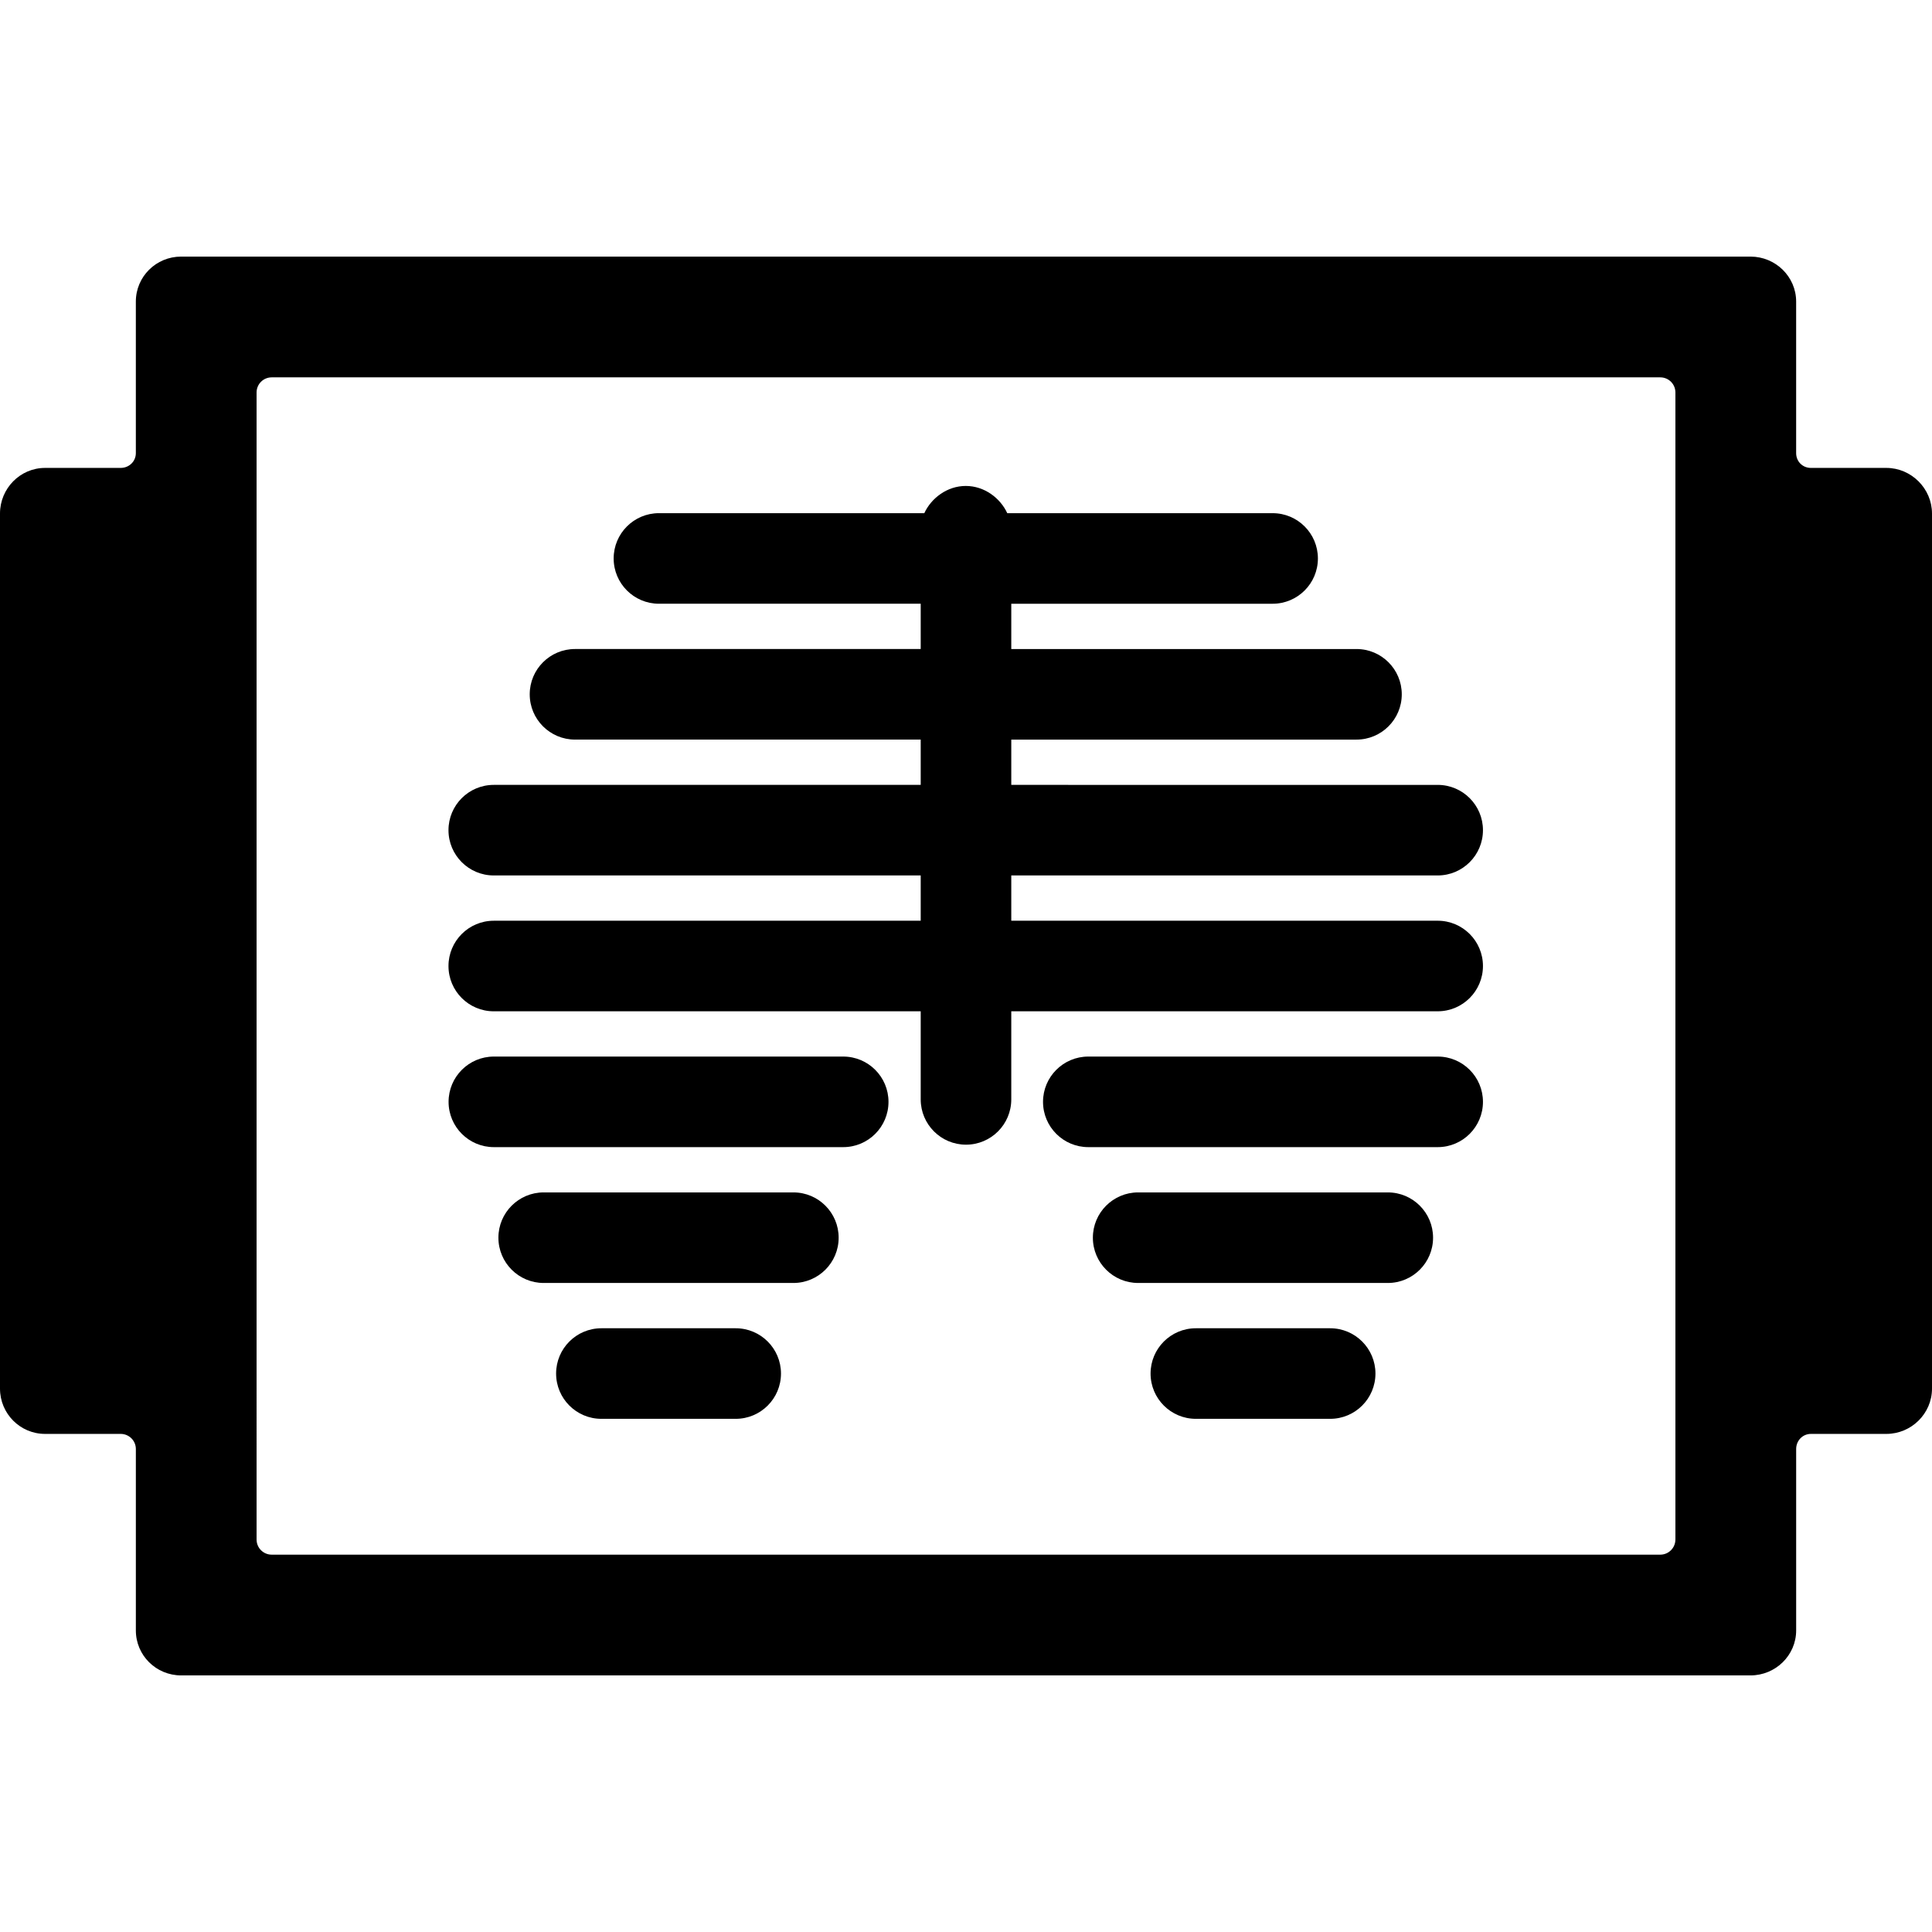
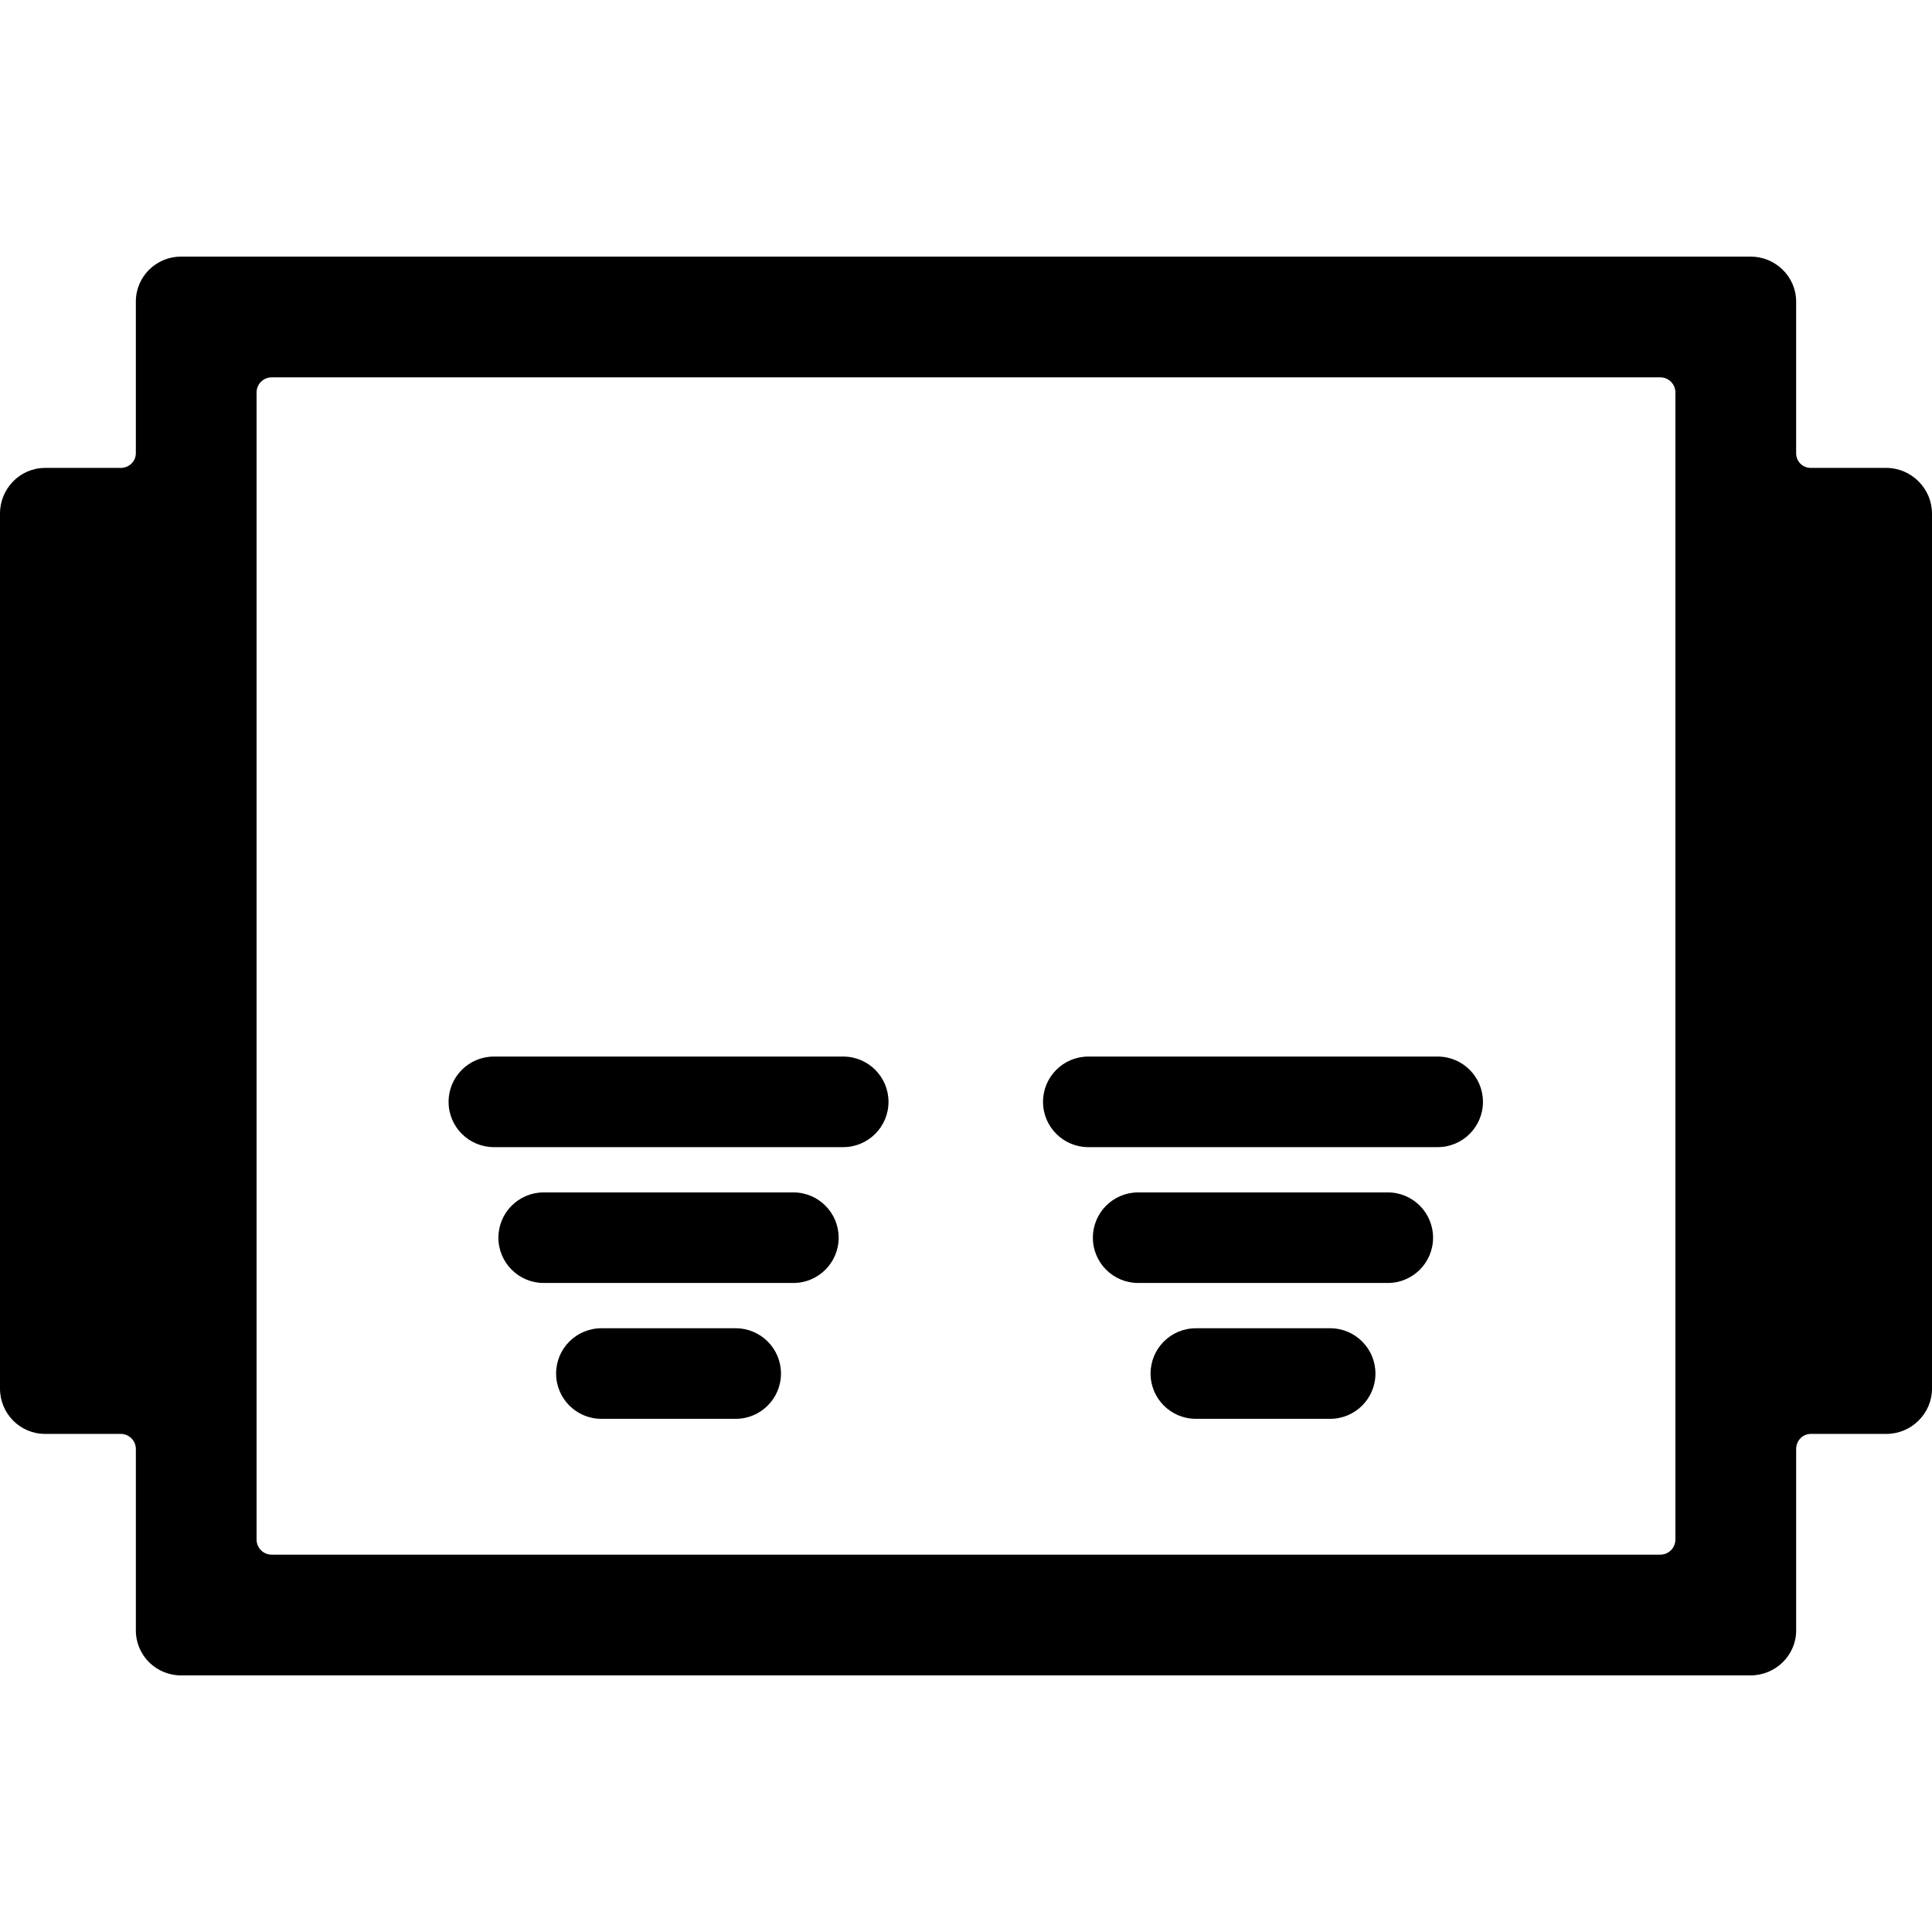
<svg xmlns="http://www.w3.org/2000/svg" fill="#000000" height="800px" width="800px" version="1.1" id="Layer_1" viewBox="0 0 500.004 500.004" xml:space="preserve">
  <g>
    <g>
      <path d="M488.188,121.096H468.66c-2.156,0-3.816-1.672-3.816-3.824V78.044c0-6.46-5.348-11.636-11.808-11.636H46.868    c-6.46,0-11.712,5.176-11.712,11.636v39.228c0,2.152-1.756,3.824-3.916,3.824H11.664C5.2,121.096,0,126.432,0,132.896v226.48    c0,6.46,5.2,11.72,11.664,11.72h19.58c2.156,0,3.916,1.752,3.916,3.908v46.956c0,6.46,5.248,11.636,11.712,11.636H453.04    c6.46,0,11.808-5.176,11.808-11.636v-46.956c0-2.152,1.66-3.908,3.816-3.908h19.528c6.46,0,11.812-5.256,11.812-11.72v-226.48    C500,126.432,494.648,121.096,488.188,121.096z M433.596,398.44h-0.004c0,2.16-1.748,3.908-3.908,3.908H70.312    c-2.16,0-3.908-1.748-3.908-3.908V101.568c0-2.16,1.748-3.908,3.908-3.908h359.376c2.16,0,3.908,1.748,3.908,3.908V398.44z" />
    </g>
  </g>
  <g>
    <g>
-       <path d="M372.072,238.284H261.72v-11.72h110.352v0.004c6.472,0,11.72-5.248,11.72-11.72s-5.248-11.72-11.72-11.72H261.72v-11.72    h89.34c6.472,0,11.72-5.248,11.72-11.72c0-6.472-5.248-11.72-11.72-11.72h-89.34v-11.72h67.636c6.476,0,11.72-5.248,11.72-11.72    s-5.244-11.72-11.72-11.72H260.68c-1.804-3.908-5.92-7.044-10.732-7.044c-4.812,0-8.932,3.136-10.736,7.044h-68.676    c-6.472,0-11.72,5.248-11.72,11.72s5.248,11.72,11.72,11.72h67.744v11.72h-89.468c-6.472,0-11.72,5.248-11.72,11.72    c0,6.472,5.248,11.72,11.72,11.72h89.468v11.72H127.788c-6.476,0-11.72,5.248-11.72,11.72s5.244,11.72,11.72,11.72H238.28v11.72    H127.788c-6.476,0-11.72,5.248-11.72,11.72c0,6.472,5.244,11.72,11.72,11.72H238.28v22.796c0,6.468,5.248,11.72,11.72,11.72    s11.72-5.248,11.72-11.72v-22.8h110.352c6.472,0,11.72-5.248,11.72-11.72C383.792,243.532,378.544,238.284,372.072,238.284z" />
-     </g>
+       </g>
  </g>
  <g>
    <g>
      <path d="M218.224,273.44h-90.412c-6.472,0-11.72,5.248-11.72,11.72c0,6.472,5.248,11.72,11.72,11.72h90.412    c6.476,0,11.72-5.248,11.72-11.72C229.944,278.688,224.696,273.44,218.224,273.44z" />
    </g>
  </g>
  <g>
    <g>
      <path d="M205.328,308.596h-64.62c-6.472,0-11.72,5.248-11.72,11.72c0,6.472,5.248,11.72,11.72,11.72h64.616    c6.472,0,11.72-5.248,11.72-11.72C217.044,313.844,211.8,308.596,205.328,308.596z" />
    </g>
  </g>
  <g>
    <g>
      <path d="M190.4,343.756h-34.76c-6.476,0-11.72,5.248-11.72,11.72c0,6.472,5.244,11.72,11.72,11.72h34.76    c6.476,0,11.72-5.248,11.72-11.72C202.12,349.004,196.872,343.756,190.4,343.756z" />
    </g>
  </g>
  <g>
    <g>
      <path d="M372.072,273.44h-90.416c-6.472,0-11.72,5.248-11.72,11.72c0,6.472,5.248,11.72,11.72,11.72h90.416    c6.472,0,11.72-5.248,11.72-11.72C383.792,278.688,378.544,273.44,372.072,273.44z" />
    </g>
  </g>
  <g>
    <g>
      <path d="M359.16,308.596h-64.604c-6.472,0-11.72,5.248-11.72,11.72c0,6.472,5.248,11.72,11.72,11.72h64.604    c6.476,0,11.72-5.248,11.72-11.72C370.88,313.844,365.636,308.596,359.16,308.596z" />
    </g>
  </g>
  <g>
    <g>
      <path d="M344.248,343.756h-34.76c-6.476,0-11.72,5.248-11.72,11.72c0,6.472,5.244,11.72,11.72,11.72h34.76    c6.472,0,11.72-5.248,11.72-11.72C355.968,349.004,350.72,343.756,344.248,343.756z" />
    </g>
  </g>
</svg>